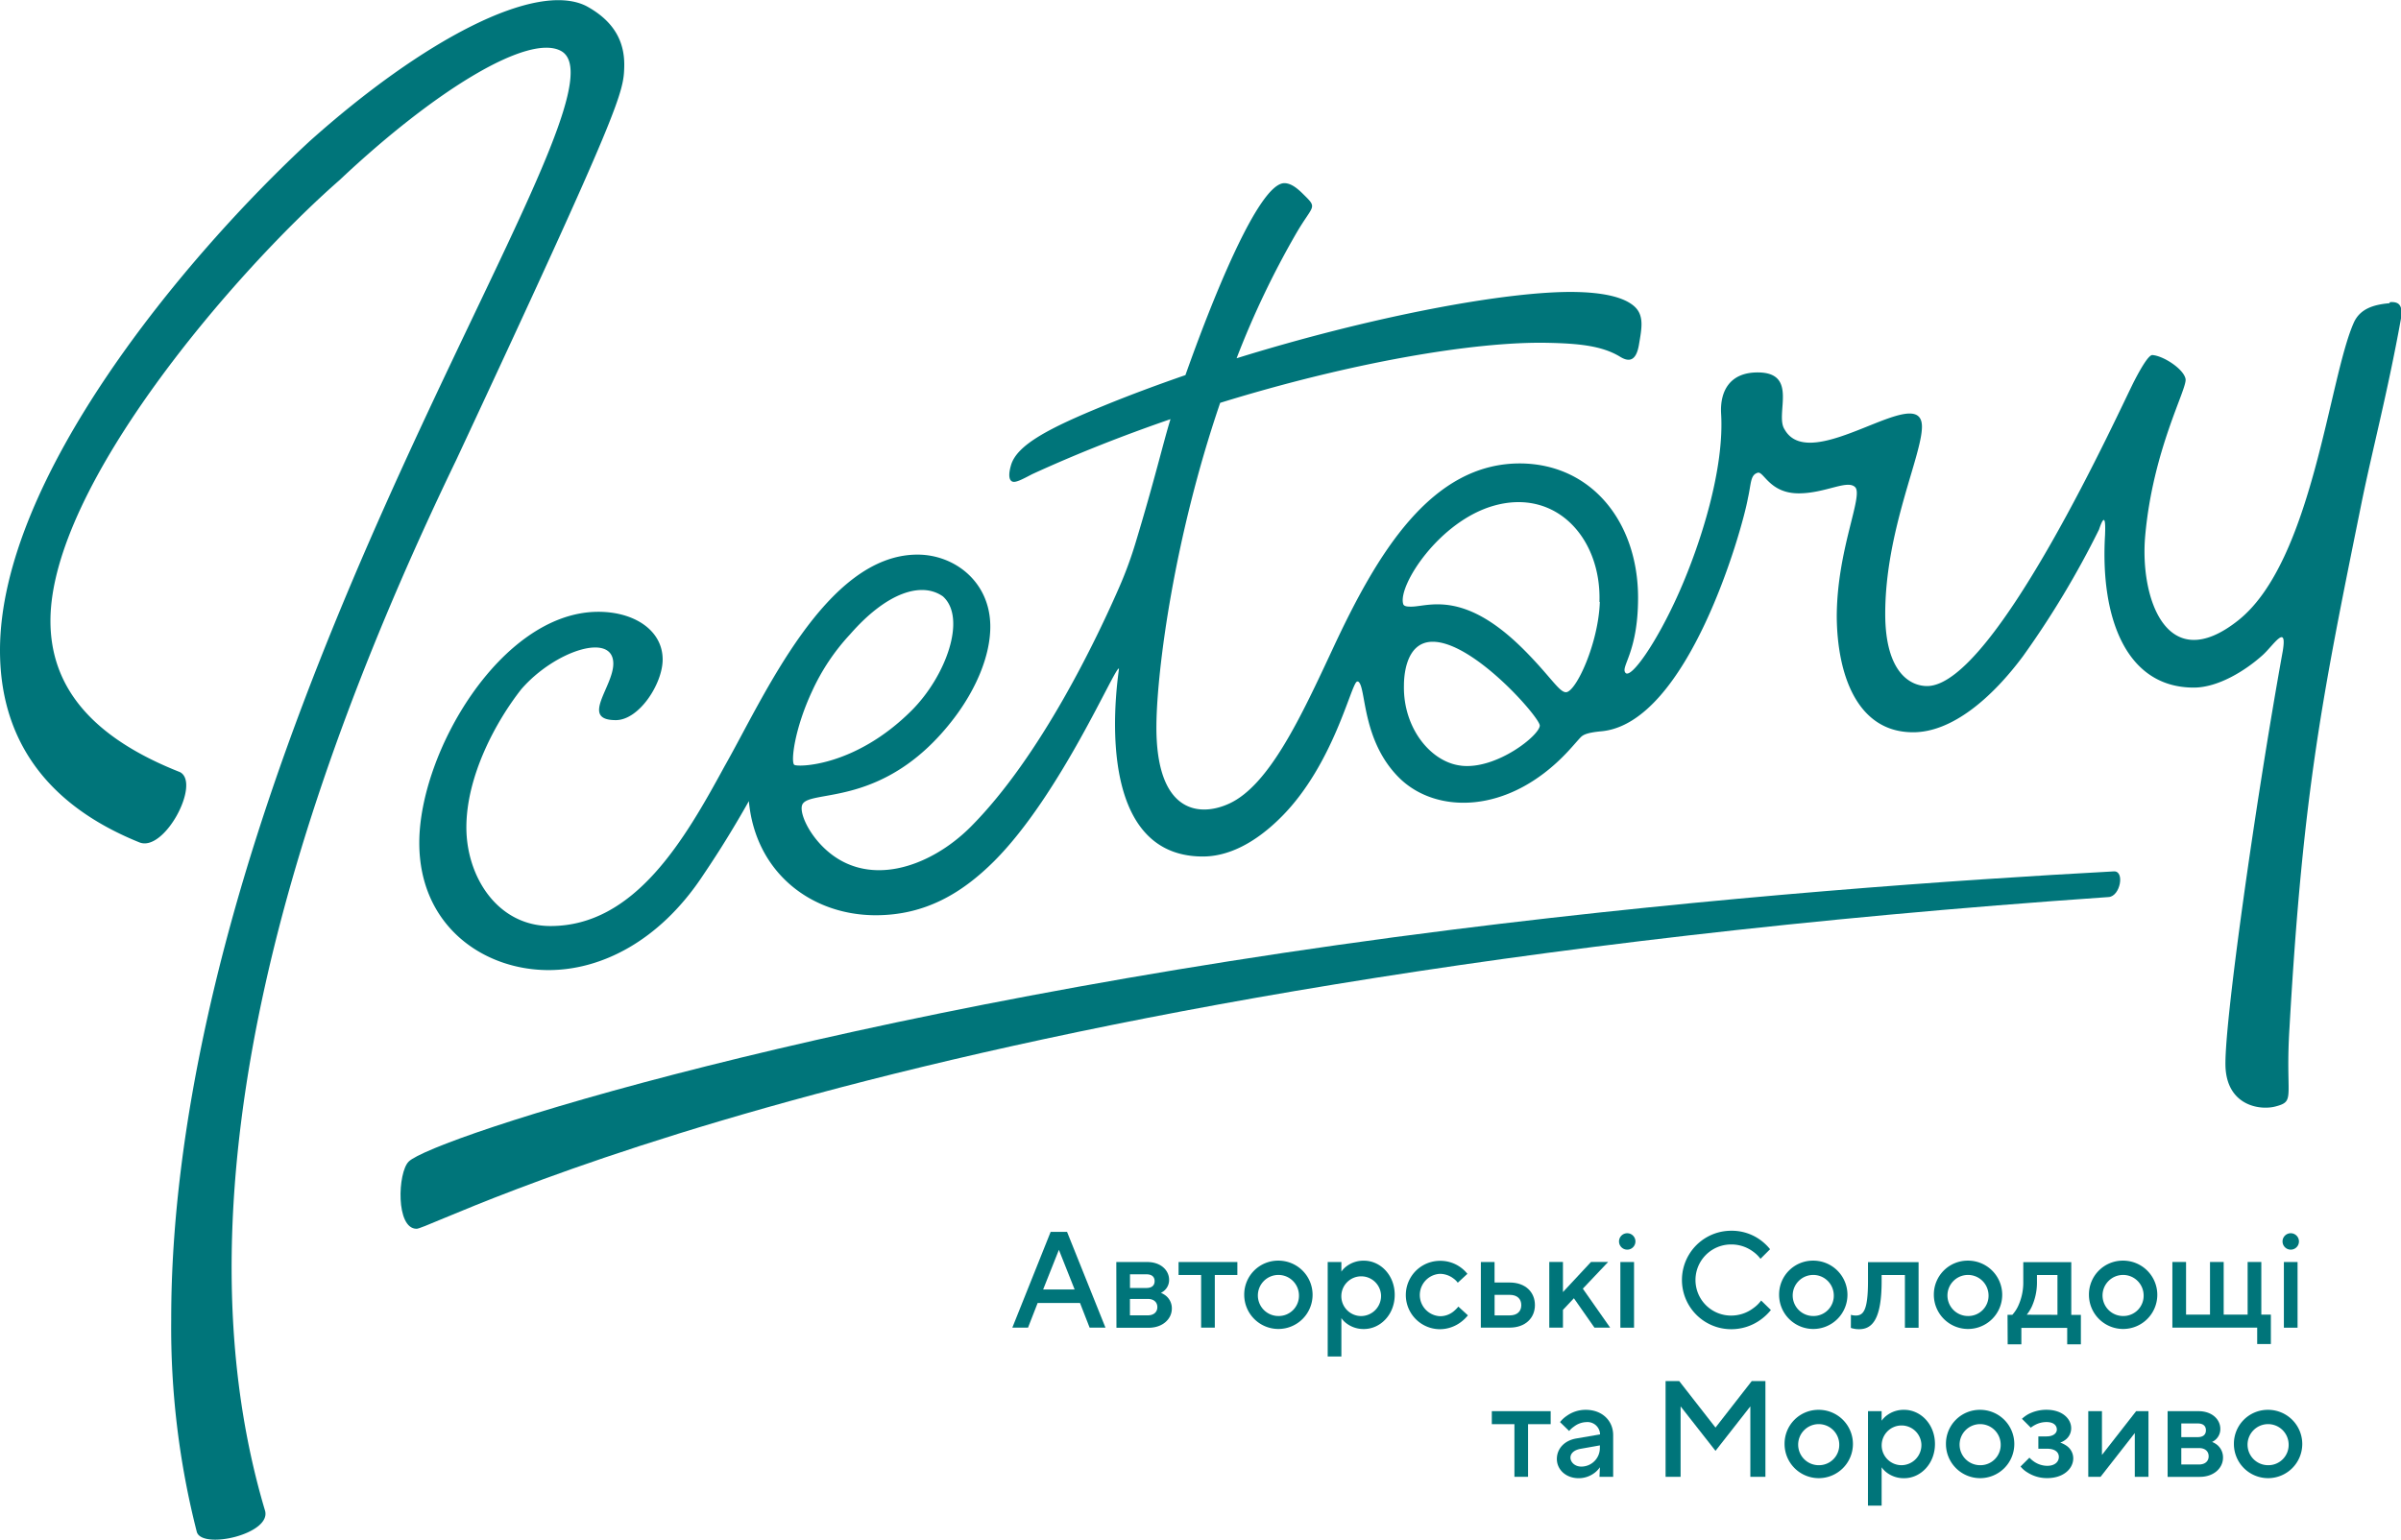
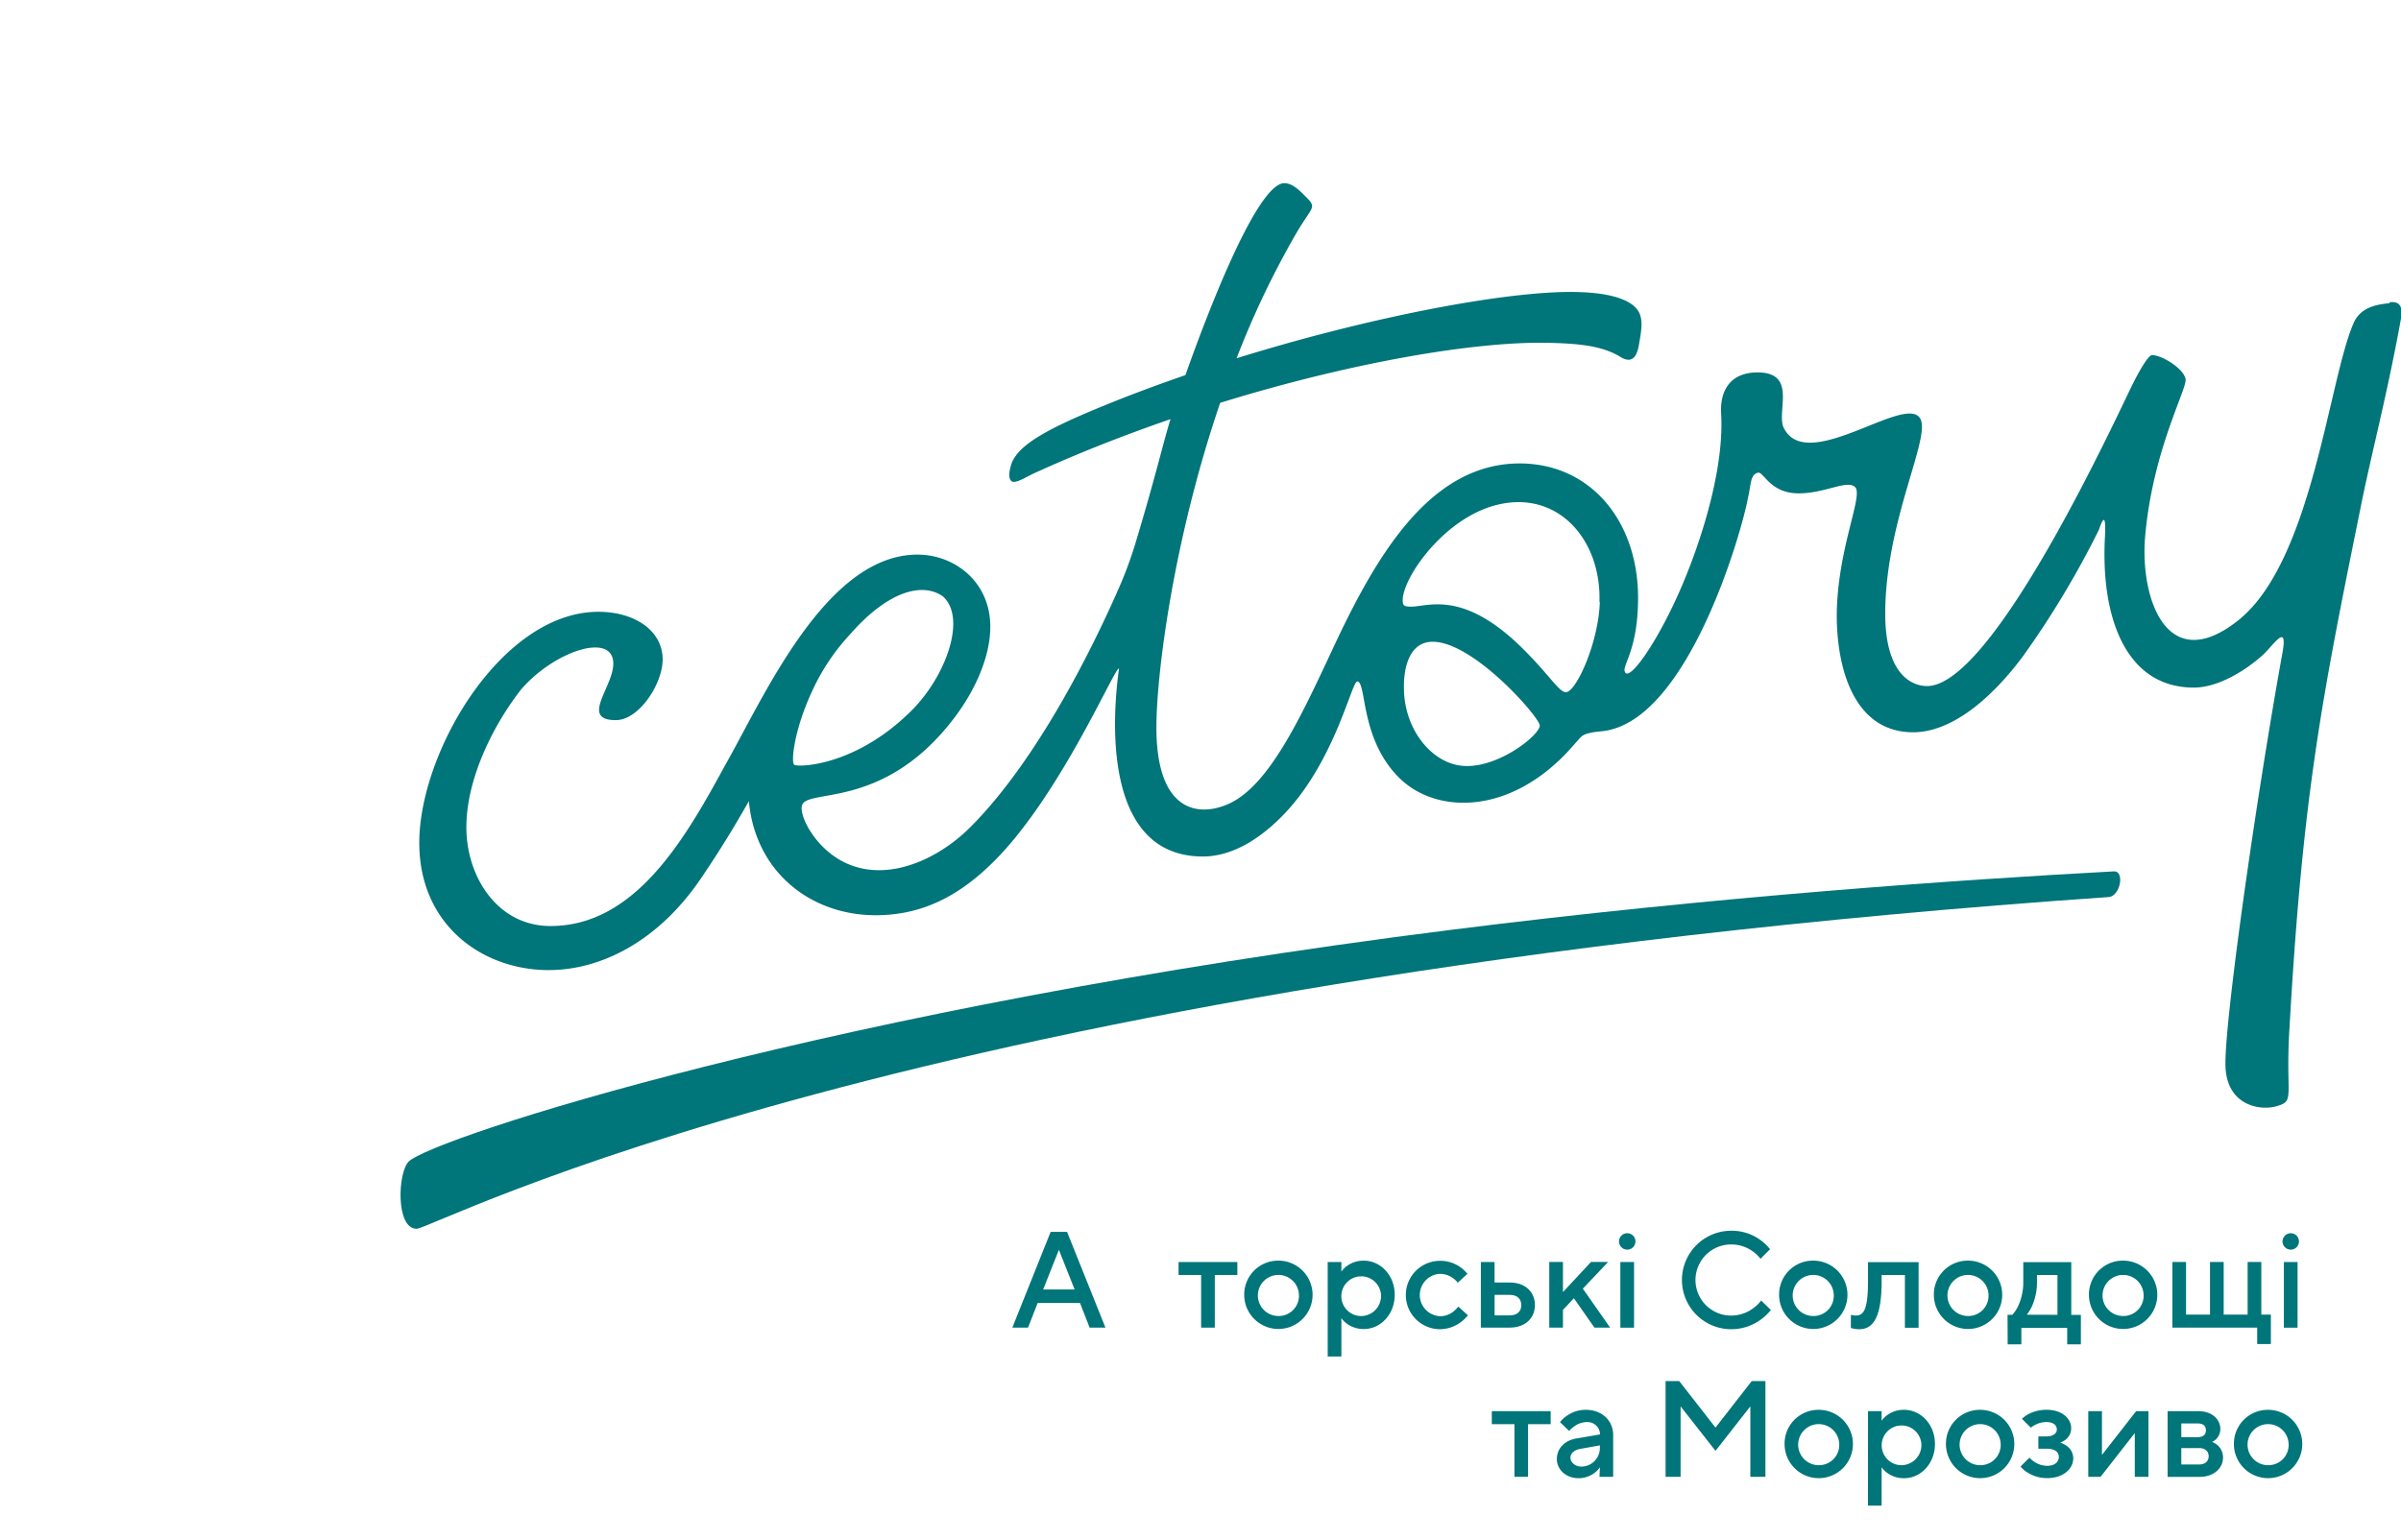
<svg xmlns="http://www.w3.org/2000/svg" viewBox="0 0 500.2 320.86">
  <defs>
    <style>.cls-1{fill:#00757a;}</style>
  </defs>
  <title>Logotype_Basic</title>
  <g id="Layer_2" data-name="Layer 2">
    <g id="Layer_1-2" data-name="Layer 1">
-       <path class="cls-1" d="M95.05,95.85c34.54-74,34.86-76.57,35-82,.11-4.95-1.91-9.35-7.94-12.61-10.55-5.24-34,7.07-57.62,28.2C38.3,53.7,0,99.71,0,135.53c0,17,8.14,31.56,29,40,5.2,2.2,12.87-12.28,8.51-14.62-18.72-7.38-27-18-27-31.53,0-28.22,38.6-72.94,60.22-91.84,20.16-19,39.45-30.59,46.15-26.92,14.17,7.76-50.76,98.64-73.57,201-4.8,21.54-7.66,43-7.64,63.37A171.92,171.92,0,0,0,41,319.24c1.08,3.78,15.89.4,14.17-4.58C34.9,246.47,62.52,163.32,95.05,95.85" />
      <path class="cls-1" d="M86.79,256.07c-4.38,0-3.94-11.73-1.65-14,4.8-4.83,88.14-32.07,217.25-48.31,55.61-7,106.41-10.46,138-12.17,2.3-.12,1.34,5.18-1.09,5.35C186.62,204.46,90.4,256.06,86.79,256.07" />
      <path class="cls-1" d="M218.88,256.72h3.42l8,19.95H227l-2-5.13h-8.83l-2,5.13H210.9Zm5,12-3.28-8.26-3.28,8.26Z" />
-       <path class="cls-1" d="M232.56,263H239c2.85,0,4.56,1.74,4.56,3.71a2.9,2.9,0,0,1-.86,2.11,2.84,2.84,0,0,1-.85.6,4.26,4.26,0,0,1,1.14.69,3.37,3.37,0,0,1,1.14,2.59c0,2.14-1.88,4-4.84,4h-6.7Zm6.27,5.41c1.14,0,1.71-.54,1.71-1.43s-.57-1.42-1.71-1.42h-3.42v2.85Zm.28,5.7c1.28,0,2-.71,2-1.71s-.71-1.71-2-1.71h-3.71v3.42Z" />
      <polygon class="cls-1" points="250.23 265.7 245.53 265.7 245.53 263 257.78 263 257.78 265.7 253.08 265.7 253.08 276.67 250.23 276.67 250.23 265.7" />
      <path class="cls-1" d="M266.33,262.71a7.12,7.12,0,1,1-7.12,7.12,7.06,7.06,0,0,1,7.12-7.12m4.28,7.12a4.28,4.28,0,1,0-4.28,4.42,4.22,4.22,0,0,0,4.28-4.42" />
      <path class="cls-1" d="M276.6,263h2.85v2a4.66,4.66,0,0,1,1.11-1.14,5.82,5.82,0,0,1,3.59-1.14c3.42,0,6.41,3,6.41,7.12s-3,7.12-6.41,7.12a5.83,5.83,0,0,1-3.59-1.14,4.66,4.66,0,0,1-1.11-1.14v8H276.6Zm11.11,6.84a4.14,4.14,0,1,0-4.13,4.42,4.19,4.19,0,0,0,4.13-4.42" />
      <path class="cls-1" d="M305.81,274.11a7.92,7.92,0,0,1-1.48,1.42A7.32,7.32,0,0,1,300,277a7.12,7.12,0,1,1,0-14.25,7.16,7.16,0,0,1,4.3,1.37,6.86,6.86,0,0,1,1.4,1.34l-2,1.85a4.14,4.14,0,0,0-.94-.91,4.7,4.7,0,0,0-2.76-.94,4.42,4.42,0,0,0,0,8.83,4.38,4.38,0,0,0,2.82-1,6.91,6.91,0,0,0,1-1Z" />
      <path class="cls-1" d="M308.51,263h2.85v4.27h3.14c3.3,0,5.27,2,5.27,4.7s-2,4.7-5.27,4.7h-6Zm6,11.12c1.6,0,2.42-.86,2.42-2.14s-.83-2.14-2.42-2.14h-3.14v4.28Z" />
      <polygon class="cls-1" points="322.76 262.99 325.61 262.99 325.61 269.26 331.45 262.99 335.02 262.99 329.75 268.55 335.44 276.67 332.17 276.67 327.89 270.55 325.61 272.97 325.61 276.67 322.76 276.67 322.76 262.99" />
-       <path class="cls-1" d="M339,257a1.71,1.71,0,1,1-1.71,1.71A1.71,1.71,0,0,1,339,257m-1.43,6h2.85v13.68h-2.85Z" />
+       <path class="cls-1" d="M339,257a1.71,1.71,0,1,1-1.71,1.71A1.71,1.71,0,0,1,339,257m-1.43,6h2.85v13.68h-2.85" />
      <path class="cls-1" d="M368.93,273a10.87,10.87,0,0,1-2.11,2,10.4,10.4,0,0,1-6.16,2,10.26,10.26,0,1,1,0-20.52,10.13,10.13,0,0,1,6.1,1.94,10.81,10.81,0,0,1,2,1.91l-2,2a6.79,6.79,0,0,0-1.51-1.48,7.58,7.58,0,0,0-4.62-1.51,7.41,7.41,0,0,0,0,14.82,7.65,7.65,0,0,0,4.67-1.57,7,7,0,0,0,1.6-1.57Z" />
      <path class="cls-1" d="M377.76,262.71a7.12,7.12,0,1,1-7.12,7.12,7.05,7.05,0,0,1,7.12-7.12m4.27,7.12a4.28,4.28,0,1,0-4.27,4.42,4.22,4.22,0,0,0,4.27-4.42" />
      <path class="cls-1" d="M385.6,274l.34.09a5.1,5.1,0,0,0,.66.06c1.57,0,2.56-1,2.56-7.13v-4h10.54v13.68h-2.85v-11H392V267c0,8-2,10-4.7,10a4.91,4.91,0,0,1-1.23-.14,1.8,1.8,0,0,1-.48-.14Z" />
      <path class="cls-1" d="M410,262.71a7.12,7.12,0,1,1-7.12,7.12,7.05,7.05,0,0,1,7.12-7.12m4.27,7.12a4.28,4.28,0,1,0-4.27,4.42,4.22,4.22,0,0,0,4.27-4.42" />
      <path class="cls-1" d="M418.23,274h1a7.48,7.48,0,0,0,1.14-1.68,11.71,11.71,0,0,0,1.14-5.3v-4h10v11h2v6.13h-2.85v-3.42h-9.55v3.42h-2.85Zm10.4,0V265.7h-4.27V267a12.26,12.26,0,0,1-1.08,5.3,8.62,8.62,0,0,1-1.05,1.68Z" />
      <path class="cls-1" d="M442.31,262.71a7.12,7.12,0,1,1-7.12,7.12,7.05,7.05,0,0,1,7.12-7.12m4.27,7.12a4.28,4.28,0,1,0-4.27,4.42,4.22,4.22,0,0,0,4.27-4.42" />
      <polygon class="cls-1" points="452.57 262.99 455.42 262.99 455.42 273.96 460.41 273.96 460.41 262.99 463.26 262.99 463.26 273.96 468.25 273.96 468.25 262.99 471.1 262.99 471.1 273.96 473.09 273.96 473.09 280.09 470.24 280.09 470.24 276.67 452.57 276.67 452.57 262.99" />
      <path class="cls-1" d="M477.23,257a1.71,1.71,0,1,1-1.71,1.71,1.71,1.71,0,0,1,1.71-1.71m-1.43,6h2.85v13.68H475.8Z" />
      <polygon class="cls-1" points="315.5 296.79 310.79 296.79 310.79 294.08 323.05 294.08 323.05 296.79 318.34 296.79 318.34 307.76 315.5 307.76 315.5 296.79" />
      <path class="cls-1" d="M333.31,305.77a5.15,5.15,0,0,1-1.08,1.14,5.46,5.46,0,0,1-3.33,1.14c-2.74,0-4.56-1.85-4.56-4s1.57-3.84,4-4.27l5-.86a2.62,2.62,0,0,0-2.85-2.56,4.43,4.43,0,0,0-2.59.94,4.83,4.83,0,0,0-1,.91L325,296.36a5.89,5.89,0,0,1,1.37-1.28,6.75,6.75,0,0,1,4-1.28c3.42,0,5.7,2.28,5.7,5.27v8.69h-2.85Zm0-4.56-4,.71c-1.45.26-2.14,1-2.14,1.85s.83,1.86,2.28,1.86a3.87,3.87,0,0,0,3.85-4Z" />
      <polygon class="cls-1" points="346.99 287.81 349.83 287.81 357.39 297.5 364.94 287.81 367.79 287.81 367.79 307.76 364.65 307.76 364.65 293.08 357.39 302.35 350.12 293.08 350.12 307.76 346.99 307.76 346.99 287.81" />
      <path class="cls-1" d="M378.9,293.8a7.12,7.12,0,1,1-7.12,7.12,7.05,7.05,0,0,1,7.12-7.12m4.27,7.12a4.28,4.28,0,1,0-4.27,4.42,4.22,4.22,0,0,0,4.27-4.42" />
      <path class="cls-1" d="M389.16,294.08H392v2a4.69,4.69,0,0,1,1.11-1.14,5.82,5.82,0,0,1,3.59-1.14c3.42,0,6.41,3,6.41,7.12s-3,7.13-6.41,7.13a5.83,5.83,0,0,1-3.59-1.14,4.75,4.75,0,0,1-1.11-1.14v8h-2.85Zm11.12,6.84a4.14,4.14,0,1,0-4.13,4.42,4.19,4.19,0,0,0,4.13-4.42" />
      <path class="cls-1" d="M412.53,293.8a7.12,7.12,0,1,1-7.13,7.12,7.06,7.06,0,0,1,7.13-7.12m4.27,7.12a4.28,4.28,0,1,0-4.27,4.42,4.22,4.22,0,0,0,4.27-4.42" />
      <path class="cls-1" d="M422.79,303.77a5.87,5.87,0,0,0,1,.85,4.92,4.92,0,0,0,2.71.85c1.59,0,2.42-.85,2.42-1.85s-.83-1.71-2.42-1.71h-1.85v-2.57h1.71c1.45,0,2.14-.71,2.14-1.42,0-.88-.69-1.57-2.14-1.57a5,5,0,0,0-2.4.6,5.25,5.25,0,0,0-.88.57l-1.85-1.85a7.42,7.42,0,0,1,1.28-.94,8.14,8.14,0,0,1,3.85-.94c3.28,0,5.13,1.88,5.13,3.84a3,3,0,0,1-1.14,2.37,4,4,0,0,1-1.14.63,5.29,5.29,0,0,1,1.34.68,3.17,3.17,0,0,1,1.37,2.59c0,2.14-2,4.13-5.42,4.13a7.5,7.5,0,0,1-4.16-1.2,5.28,5.28,0,0,1-1.4-1.22Z" />
      <polygon class="cls-1" points="435.05 294.08 437.9 294.08 437.9 303.2 445.02 294.08 447.59 294.08 447.59 307.76 444.74 307.76 444.74 298.64 437.61 307.76 435.05 307.76 435.05 294.08" />
      <path class="cls-1" d="M451.58,294.08H458c2.85,0,4.56,1.73,4.56,3.7a2.9,2.9,0,0,1-.86,2.11,2.82,2.82,0,0,1-.86.6,4.22,4.22,0,0,1,1.14.68,3.38,3.38,0,0,1,1.14,2.6c0,2.14-1.88,4-4.84,4h-6.7Zm6.27,5.41c1.14,0,1.71-.54,1.71-1.43s-.57-1.42-1.71-1.42h-3.42v2.85Zm.28,5.7c1.28,0,2-.71,2-1.71s-.71-1.71-2-1.71h-3.7v3.42Z" />
      <path class="cls-1" d="M472.52,293.8a7.12,7.12,0,1,1-7.13,7.12,7.06,7.06,0,0,1,7.13-7.12m4.27,7.12a4.28,4.28,0,1,0-4.27,4.42,4.22,4.22,0,0,0,4.27-4.42" />
      <path class="cls-1" d="M497.79,63.19c-3.37.29-6.11,1.19-7.4,4-5.21,11.55-8.61,49.77-24.09,62.08-15,11.93-20.54-4.82-19.39-17.6,1.6-18,8.76-30.62,8.41-32.68s-4.61-4.85-6.93-5c-.67,0-2,2-3.75,5.39-2.61,5-29,63.59-43.17,63.59-3.53,0-8.72-2.87-8.72-15.05,0-17.27,7.65-33,7.65-39,0-9.74-23.13,10.36-28.62.56-2.07-3.11,3-11.87-5.61-11.87-5.76,0-7.88,3.85-7.61,8.61.69,11.37-4.14,26.82-8.78,37.28s-10,18-11.13,16.73,2.61-4.15,2.61-15.65c0-15.71-9.6-27.76-24.27-28-18.92-.25-30.21,19.06-39.25,38.44-6.65,14.26-13.26,28.55-21.63,32.43-6.18,2.86-15.43,2.12-15.19-16.57.14-11.36,3.65-38.71,13.28-66.93,27.21-8.42,53-12.81,68.12-12.51,6.55.13,11.34.61,15.06,2.82,1.57,1,3.4,1.49,4.06-2.41.58-3.45,1.2-6.24-1.14-8.16s-6.69-2.73-12-2.84c-14.1-.28-42.55,5.07-70.68,13.81a183.93,183.93,0,0,1,12.52-26.2c3.43-5.85,4.42-5,1.43-7.93-1.18-1.18-2.5-2.32-3.94-2.36-5.47-.16-15.4,25.11-20.67,40-5.78,2-11.47,4.11-16.94,6.35-11.48,4.7-18.14,8.17-19.39,12.4-.57,1.93-.45,3.1.23,3.42s2-.39,4.18-1.53c9.37-4.3,19.11-8.12,28.81-11.46-1.44,4.61-3.25,12.49-7.35,26a82.3,82.3,0,0,1-3.32,9c-4.56,10.46-16.31,35.27-31,50-8.43,8.42-21.74,13.14-30.78,4.09-3.33-3.33-4.88-7.35-4.26-8.75,1.49-3.36,17.17.94,31.6-18,4.44-5.83,7.57-12.84,7.57-19.11,0-9.31-7.42-15-15.17-15-19.11,0-32,29.71-40.21,44.14-8.26,15.18-18.64,33.26-36.24,33.26-11.12,0-17.53-10.36-17.53-20.55,0-10.71,6.14-22.06,11.44-28.8,6.93-8,19.17-12,19.17-5.33,0,4.86-7,11.77.52,11.77,4.86,0,9.76-7.59,9.76-12.63,0-6.19-6.11-10.08-13.78-9.94-19.95.37-36.92,29.28-36.92,48.14,0,17.25,13.29,26.52,26.93,26.52,11.09,0,23-6.14,31.82-19.21,2.3-3.42,5.44-8.1,9.91-16,1.38,14.9,13,23.78,26.43,23.78,10.33,0,18-4.62,24.67-11.27,13.9-13.91,25.29-40.81,26-40.13.13.13-6.78,39.16,17.48,39.16,5,0,10.67-2.48,16.54-8.44,10.73-10.89,14.34-27.53,15.56-28a.37.37,0,0,1,.28,0c1.69,1.06.62,12.15,8.48,20,7.57,7.57,22.7,7.87,35.1-5.35,1.3-1.39,2.23-2.53,2.8-3.1s1.59-.95,4.22-1.2c18.05-1.59,29.4-42,30.57-48.57.71-3.11.48-4.87,2.07-5.32,1.23-.3,2.49,4.3,8.5,4.3,5.57,0,10.14-2.92,11.77-1.29,1.78,1.79-3.83,13.08-3.83,27.08.11,11.76,4.11,24,15.91,24,8.18,0,16.49-7.24,22.91-15.88a189.3,189.3,0,0,0,15.81-26.35c1.38-4.11,1.35-1,1.26,1.19-1,17.06,4.31,31.73,18.49,31.73,5.05,0,10.72-3.5,14.35-6.77,2.22-2,5.18-6.84,4.18-.8-5.67,31.35-12.41,78.94-11.91,86.89s7.41,8.88,10.63,7.91c4-1.1,1.77-2,2.7-16.51,2.82-49.66,7-69.66,15-109.21,2.24-11,5.43-23,8.19-38.27.36-2.34.08-3.76-2.28-3.56M165.47,159.38c-.75-.53,0-7.39,3.73-15.37a44.46,44.46,0,0,1,7.88-11.8c7.79-8.92,15-11,19.36-7.92,5,4.49.65,16.59-6.51,23.76-11.9,11.9-24,11.83-24.45,11.33m139,.19c-6.42-.67-12.16-7.87-12-16.64,0-1.24.07-9.19,6-9.19,8.52,0,22.3,15.78,22.3,17.46,0,2-8.92,9.15-16.27,8.38m28.78-34.15c-.28,8.58-4.9,18.63-7,18.82-1.4.13-3.31-3.34-8.84-8.87-8-8-13.84-9.44-18-9.44-2.36,0-4.14.48-5.43.48-.66,0-1.54,0-1.69-.55-1.17-3.79,7.49-17.3,18.94-20.5,13-3.64,22.37,6.91,21.94,20.07" />
    </g>
  </g>
</svg>